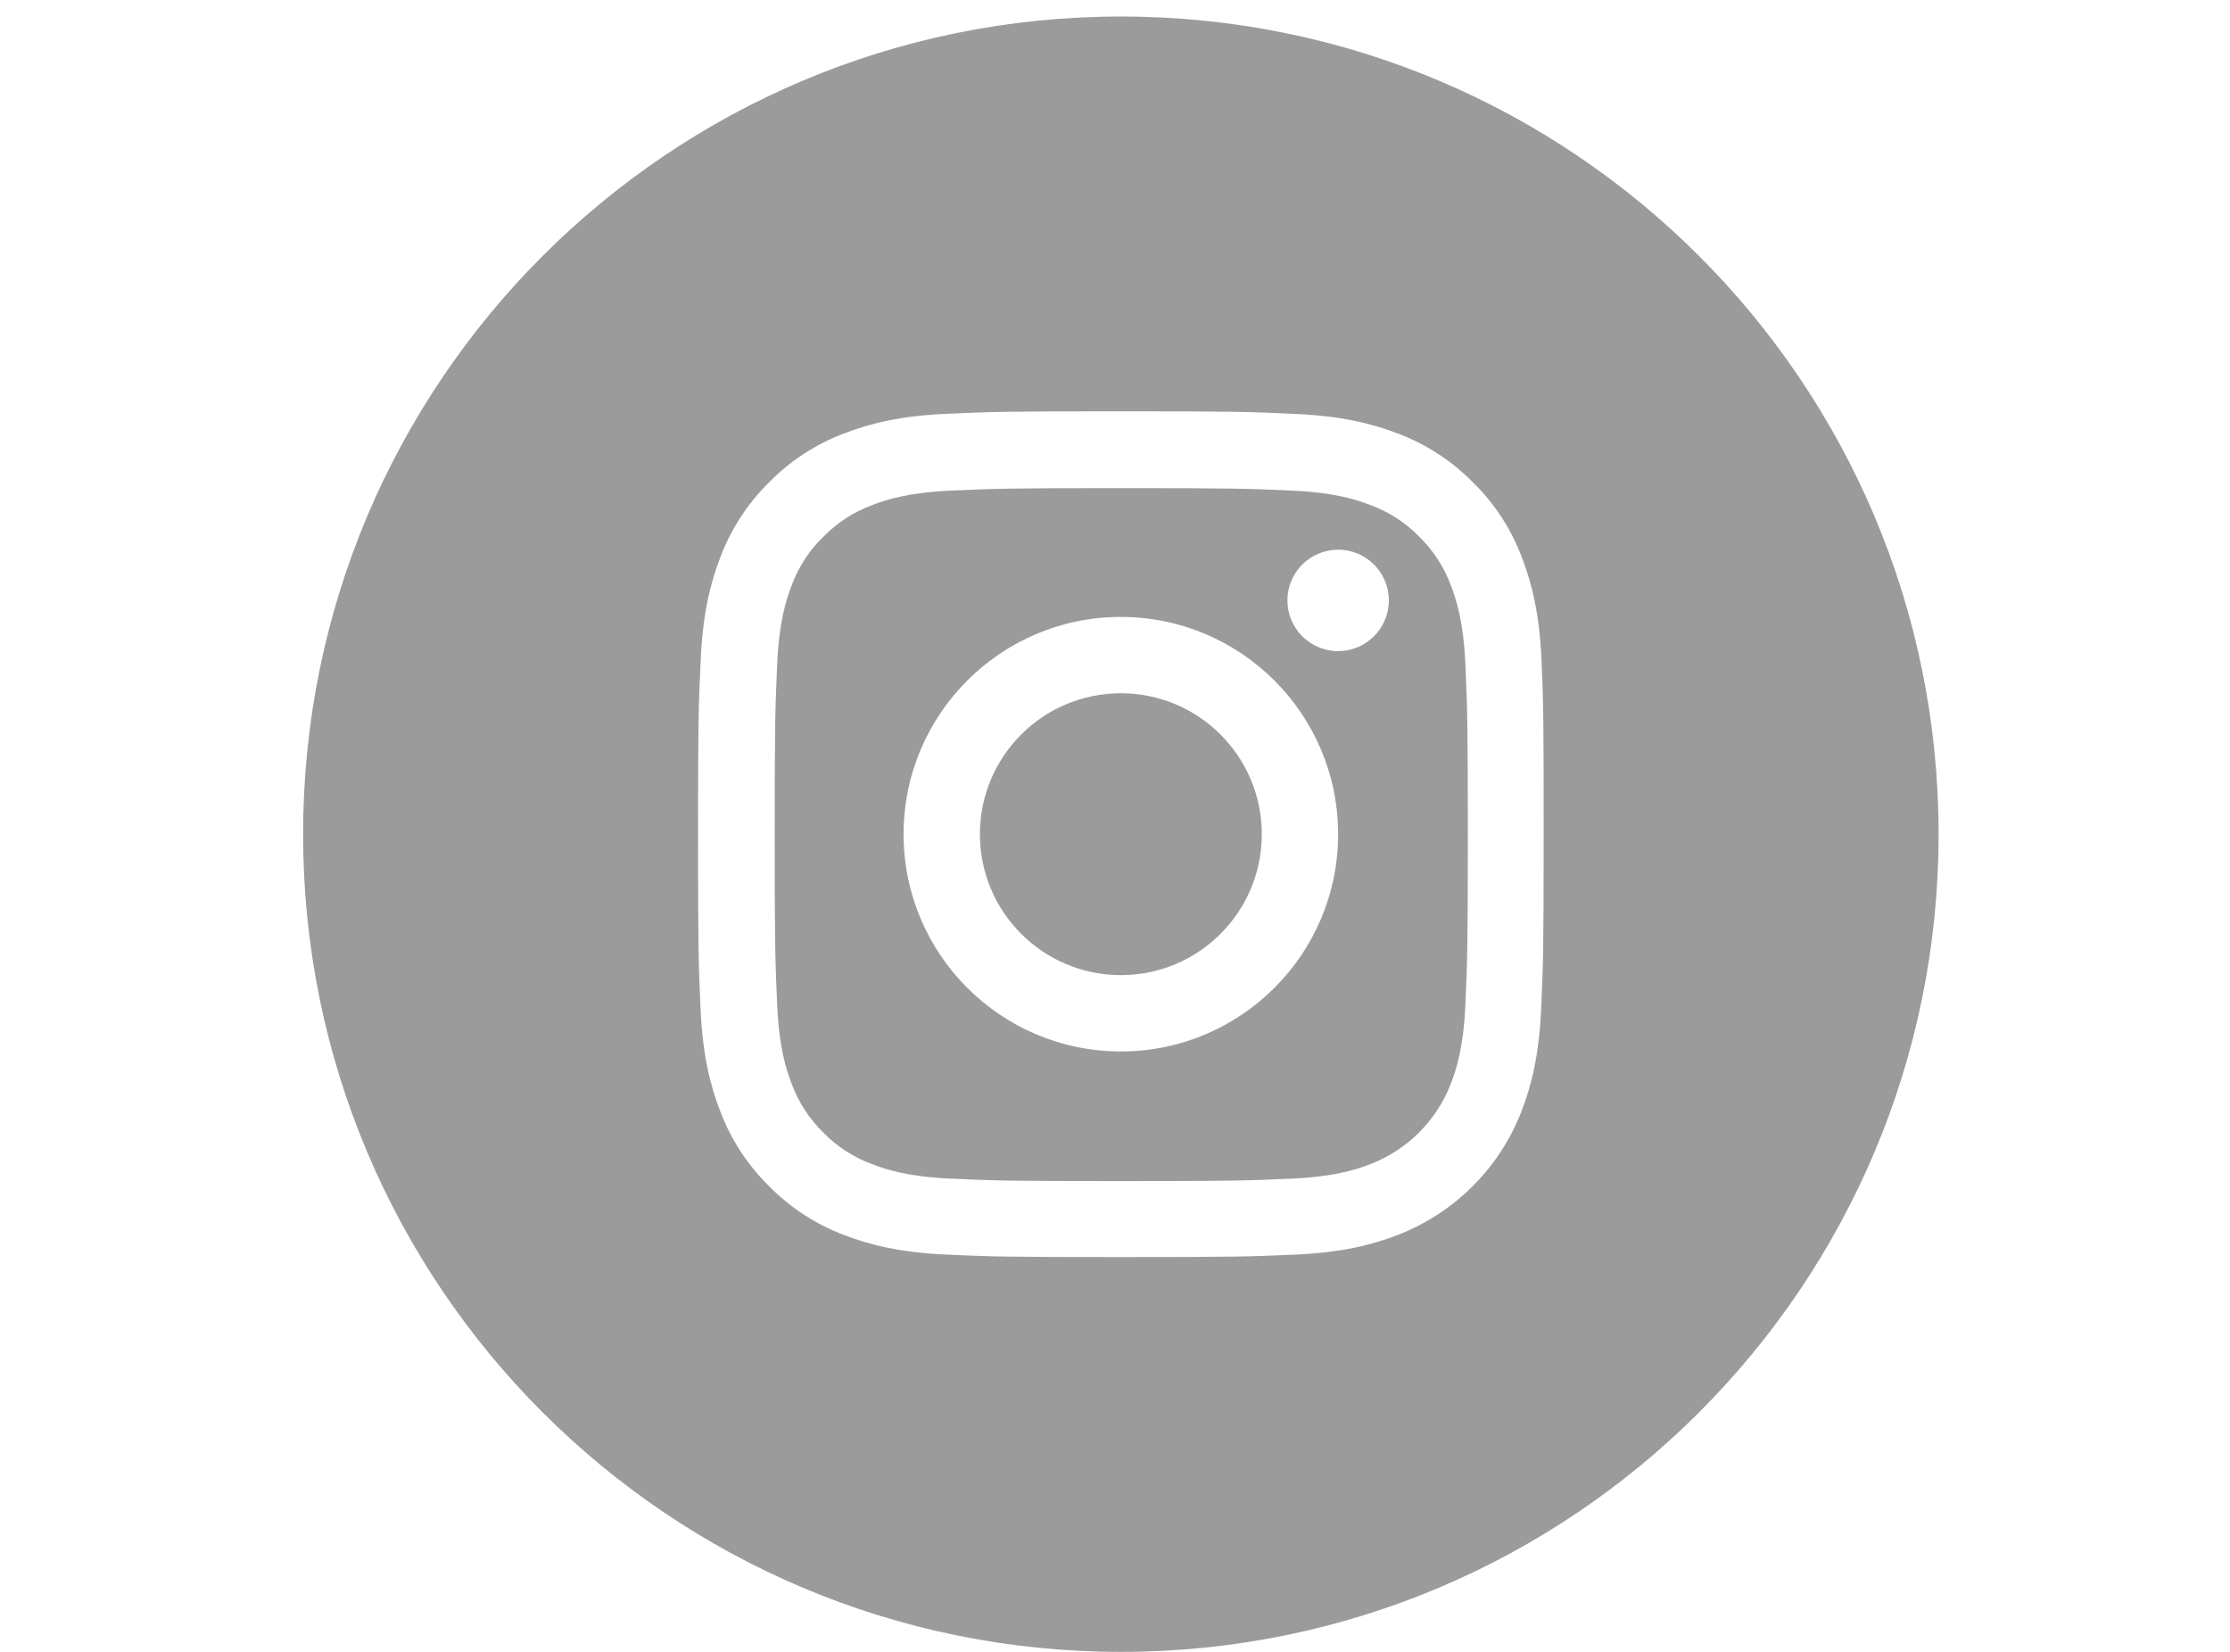
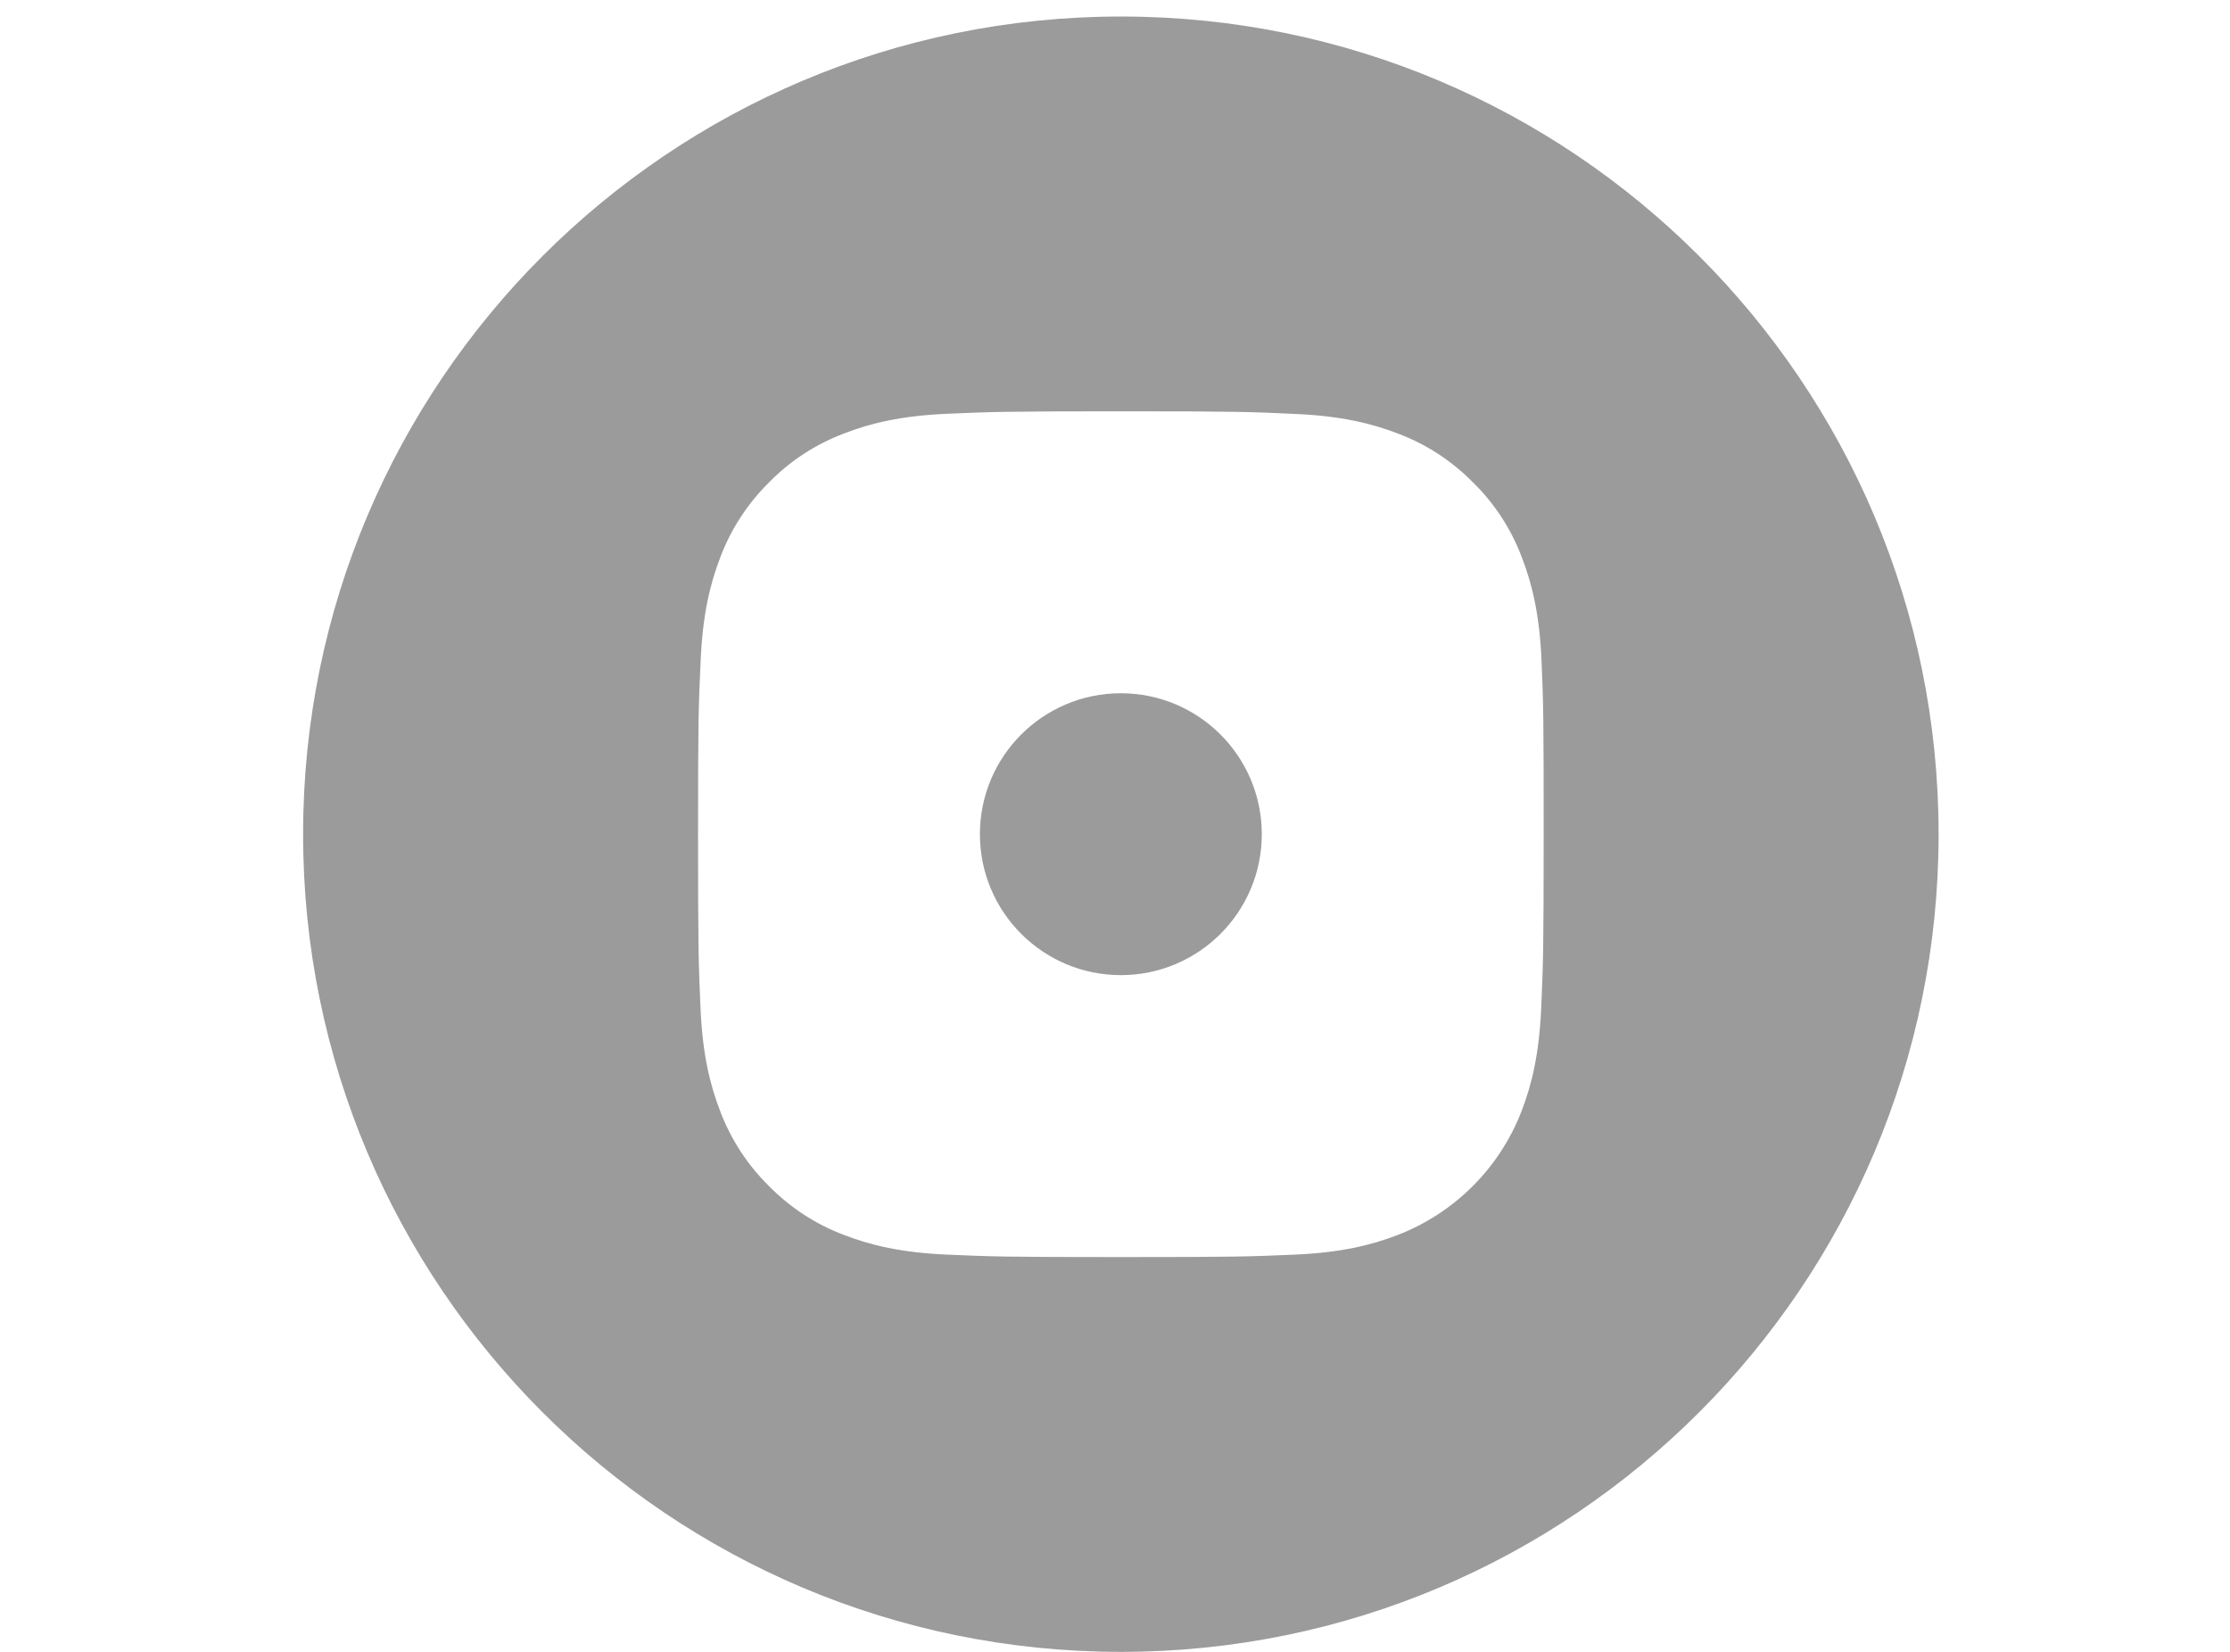
<svg xmlns="http://www.w3.org/2000/svg" id="Layer_1" x="0px" y="0px" width="270px" height="200px" viewBox="0 0 270 200" xml:space="preserve">
  <desc>Instagram</desc>
  <g>
    <circle fill="#9B9B9B" cx="135.708" cy="101" r="17.064" />
-     <path fill="#9B9B9B" d="M175.658,70.864c-0.82-2.221-2.121-4.221-3.821-5.882c-1.64-1.7-3.661-3-5.881-3.82 c-1.8-0.701-4.501-1.541-9.502-1.761c-5.381-0.24-7.001-0.3-20.685-0.3c-13.663,0-15.284,0.06-20.685,0.3 c-4.981,0.221-7.702,1.061-9.502,1.761c-2.221,0.819-4.221,2.12-5.881,3.82c-1.721,1.641-3.021,3.661-3.842,5.882 c-0.7,1.8-1.54,4.501-1.76,9.502c-0.241,5.381-0.3,7.022-0.3,20.685c0,13.663,0.059,15.284,0.3,20.685 c0.22,4.981,1.06,7.702,1.76,9.502c0.82,2.22,2.121,4.22,3.821,5.881c1.64,1.7,3.661,3,5.881,3.821c1.8,0.7,4.501,1.54,9.502,1.76 c5.381,0.241,7.021,0.3,20.685,0.3s15.284-0.059,20.685-0.3c4.981-0.22,7.702-1.06,9.502-1.76c4.462-1.721,8.002-5.262,9.723-9.723 c0.701-1.8,1.541-4.501,1.761-9.502c0.239-5.401,0.3-7,0.3-20.664s-0.06-15.284-0.3-20.685 C177.198,75.385,176.358,72.664,175.658,70.864z M135.708,127.306c-14.523,0-26.306-11.782-26.306-26.306 s11.783-26.306,26.306-26.306c14.524,0,26.306,11.782,26.306,26.306S150.232,127.306,135.708,127.306z M162.014,78.835 c-3.391,0-6.141-2.75-6.141-6.141c0-3.392,2.75-6.141,6.141-6.141c3.392-0.001,6.142,2.749,6.142,6.141 C168.156,76.085,165.406,78.835,162.014,78.835z" />
    <path fill="#9B9B9B" d="M135.718,2c-54.693,0-99.02,44.313-99.02,99c0,54.673,44.327,99,99.02,99c54.66,0,99-44.32,99-99 C234.718,46.313,190.378,2,135.718,2z M186.601,122.115c-0.24,5.441-1.12,9.162-2.38,12.423 c-2.661,6.881-8.102,12.322-14.984,14.983c-3.24,1.26-6.981,2.14-12.422,2.38c-5.461,0.241-7.202,0.3-21.105,0.3 s-15.644-0.059-21.105-0.3c-5.442-0.24-9.162-1.12-12.423-2.38c-3.4-1.28-6.501-3.3-9.062-5.901 c-2.601-2.561-4.621-5.641-5.921-9.082c-1.26-3.241-2.141-6.982-2.381-12.423c-0.24-5.461-0.3-7.202-0.3-21.105 c0-13.903,0.06-15.643,0.32-21.125c0.24-5.441,1.12-9.161,2.38-12.422c1.28-3.4,3.3-6.501,5.901-9.062 c2.561-2.621,5.642-4.622,9.083-5.922c3.24-1.259,6.981-2.14,12.422-2.38c5.461-0.24,7.202-0.3,21.105-0.3s15.643,0.06,21.125,0.32 c5.441,0.24,9.162,1.12,12.422,2.38c3.4,1.28,6.501,3.3,9.062,5.901c2.621,2.561,4.622,5.641,5.922,9.082 c1.26,3.241,2.14,6.982,2.38,12.423c0.24,5.462,0.261,7.202,0.261,21.105C186.901,114.913,186.841,116.654,186.601,122.115z" />
  </g>
</svg>